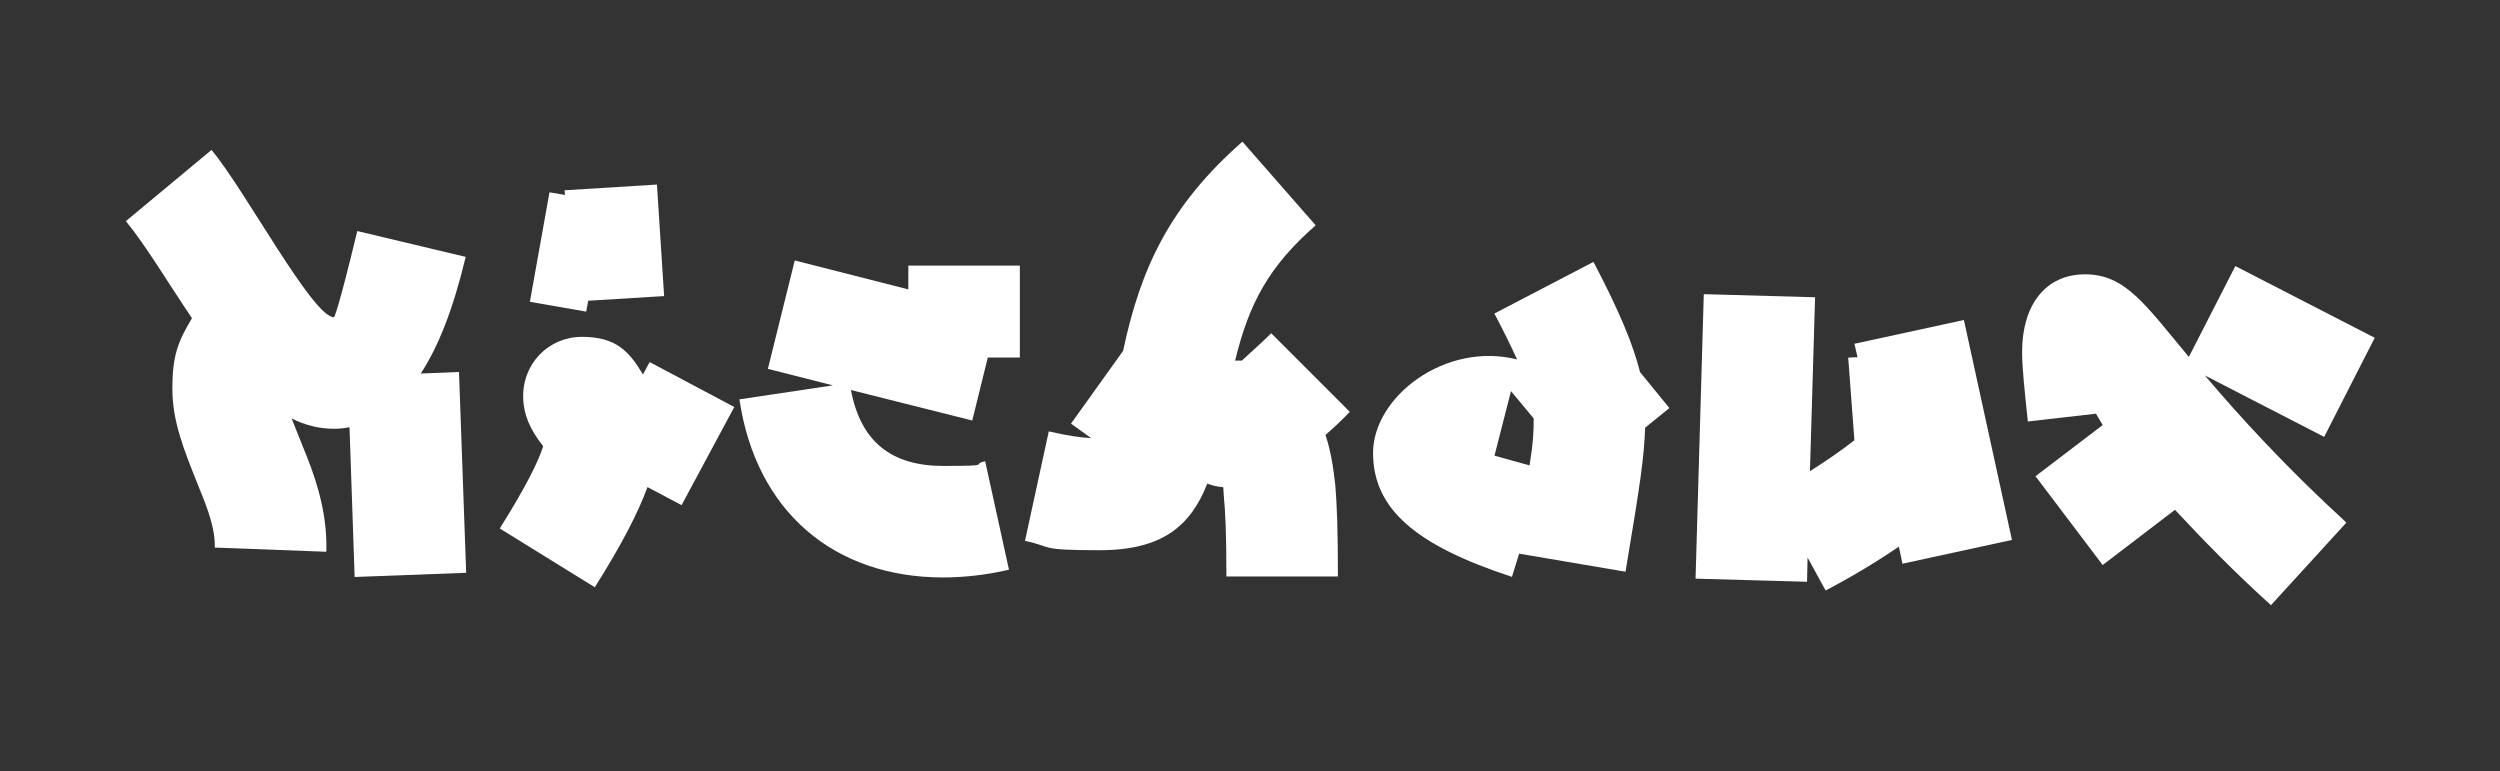
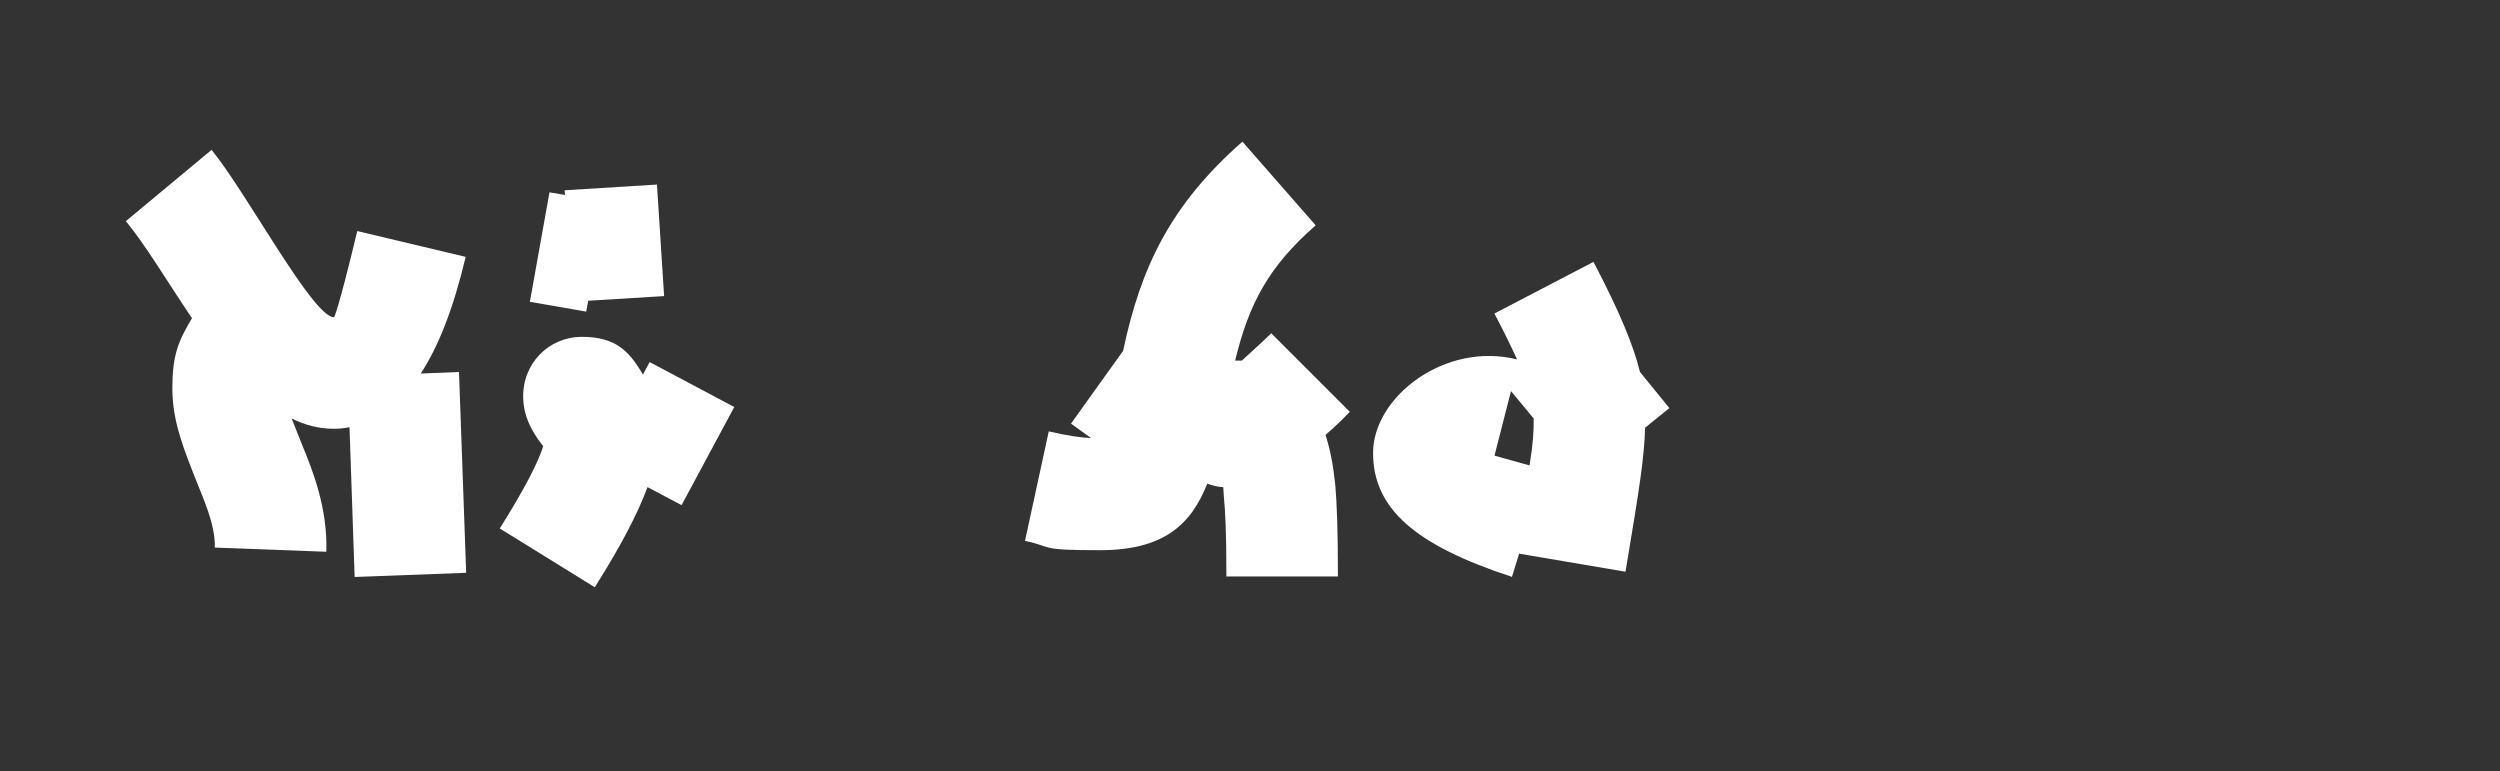
<svg xmlns="http://www.w3.org/2000/svg" version="1.1" viewBox="0 0 2091.5 645">
  <rect x="0" y="0" width="2091.5" height="645" fill="#333333" stroke="none" />
  <defs>
    <style>
      .cls-1 {
        fill: #fff;
      }
    </style>
  </defs>
  <g>
    <g id="Layer_1">
      <g>
        <path class="cls-1" d="M279.5,265.4s3-3.9,19.4-72.1l90.7,21.6c-10.4,43.6-22.9,75.2-37.6,97.6l32-1.3,6,168-93.3,3.5-4.3-125.3c-4.3.9-8.6,1.3-13,1.3-12.5,0-24.2-3-35.4-8.6l9.1,22.9c8.2,19.9,21.2,52.3,19.9,88.6l-93.3-3.5c.4-15.6-5.6-31.5-13-49.7-13-32.4-22.5-55.7-22.5-83.4s4.8-39.3,16.4-58.8c-20.7-30.7-38.9-61.3-55.3-81.2l71.7-59.6c28.9,35,84.7,140,102.4,140Z" />
        <path class="cls-1" d="M454.5,373.4c-11.7-14.7-16.4-27.2-16.8-40.2-.9-28.9,21.2-51.4,49.2-51.4s39.3,11.7,51,31.5l5.6-10.4,70.8,37.6-44.1,82.1-28.5-15.1c-7.8,21.2-21.2,47.5-44.1,83.8l-79.5-49.2c22-35,32.4-56.2,36.3-68.7h0ZM555.6,247.7l-63.5,3.9-1.7,9.1-47.1-8.2,16.4-91.6,13,2.2-.4-3.9,77.3-4.8,6,93.3h0Z" />
-         <path class="cls-1" d="M826.4,299.1l-13,52.7-101.5-25.5c8.2,43.2,33.7,63.5,77.3,63.5s22-1.3,35-3.9l19.9,90.7c-18.1,4.3-37.6,6.5-54.9,6.5-92,0-156.8-55.7-170.6-149l78.2-11.7-54.4-13.8,22.5-90.7,95,24.2v-19.9h93.3v76.9h-26.8Z" />
        <path class="cls-1" d="M912.8,366.5l-16.8-12.1,43.6-60.9c14.7-69.6,39.3-121.8,99.8-175l61.3,70c-38.9,34.1-55.7,64.8-67.4,113.2h5.6c6.9-6.5,16.4-14.7,24.6-22.9l65.7,65.7c-6,6.5-13,13-20.3,19.4,3.9,11.7,6.5,25.5,8.2,41.9,1.3,15.6,2.2,35.9,2.2,76.5h-93.3c0-38-.9-54-2.2-67.8l-.4-6.9c-4.8-.4-9.1-1.3-13.4-3-13.8,35-37.2,55.7-89.9,55.7s-38-2.6-62.6-7.8l19.9-91.6c15.1,3.5,26.4,5.2,35.4,5.6h0Z" />
        <path class="cls-1" d="M1372,311.2l24.6,30.2-20.3,16.4c-.9,25.5-3.9,45.8-16.4,120.5l-89-15.1-6,19.4c-80.8-26.4-116.2-57-116.2-103.7s60-93.3,120.5-78.2c-4.8-10.4-10.8-22.9-19-38.4l82.9-43.2c22,41.9,33.3,69.6,38.9,92ZM1279.6,389.4c3-18.6,3.5-27.2,3.5-39.3l-19-22.9-13.8,54,29.4,8.2Z" />
-         <path class="cls-1" d="M1518.5,248.6l-4.3,145.6c14.3-9.1,26.8-17.7,37.2-25.9l-5.2-69.1,7.8-.4-2.6-11.2,91.6-19.9,40.2,184-91.6,19.9-3-14.3c-19,13-40.6,25.9-61.3,36.7l-15.1-27.6-.4,20.3-93.3-2.6,6.9-238,93.3,2.6h0Z" />
-         <path class="cls-1" d="M1819.6,426.5l-60.5,46.2-56.2-74.3,56.2-42.8-5.6-9.5-57,6.5c-2.6-24.6-4.8-44.5-4.8-58.3,0-38.4,19-64.8,52.7-64.8s50.1,25.1,86.8,69.1l38.9-76,116.6,60-42.3,82.9-99.8-51.4c28.9,34.1,67,76,118.4,123.1l-63.1,69.1c-31.1-28.1-57.5-55.3-80.4-79.9h0Z" />
      </g>
    </g>
  </g>
</svg>